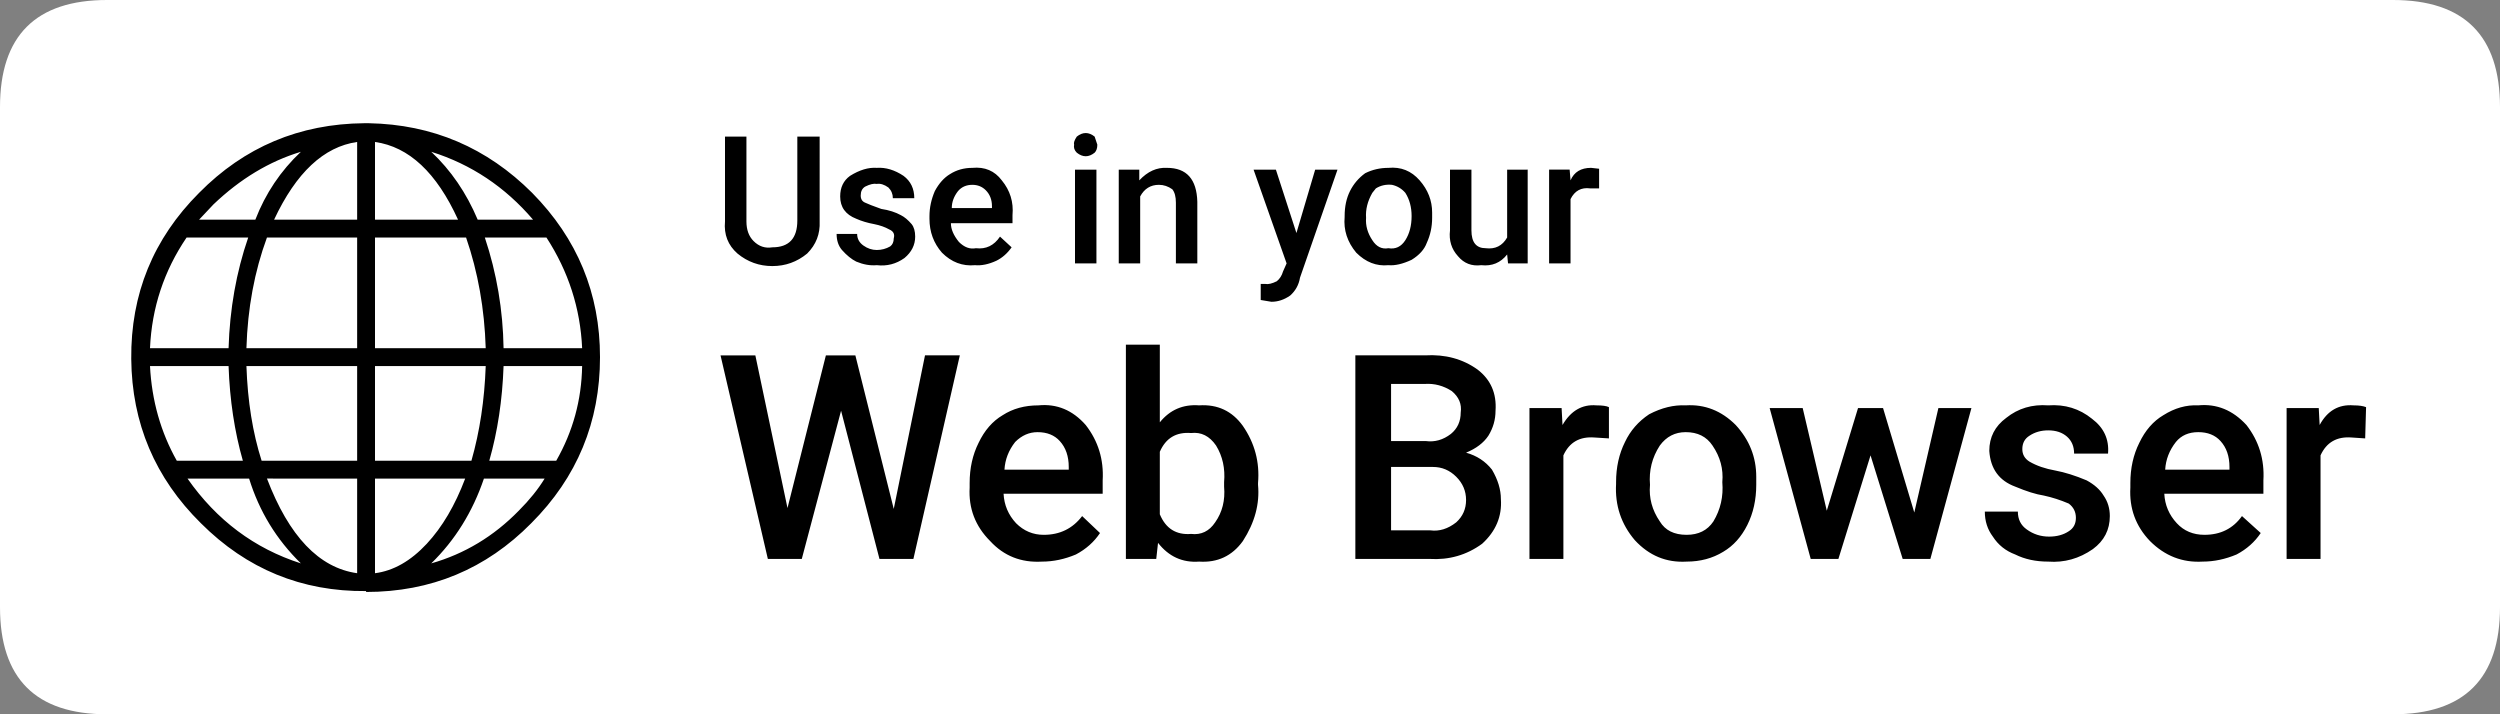
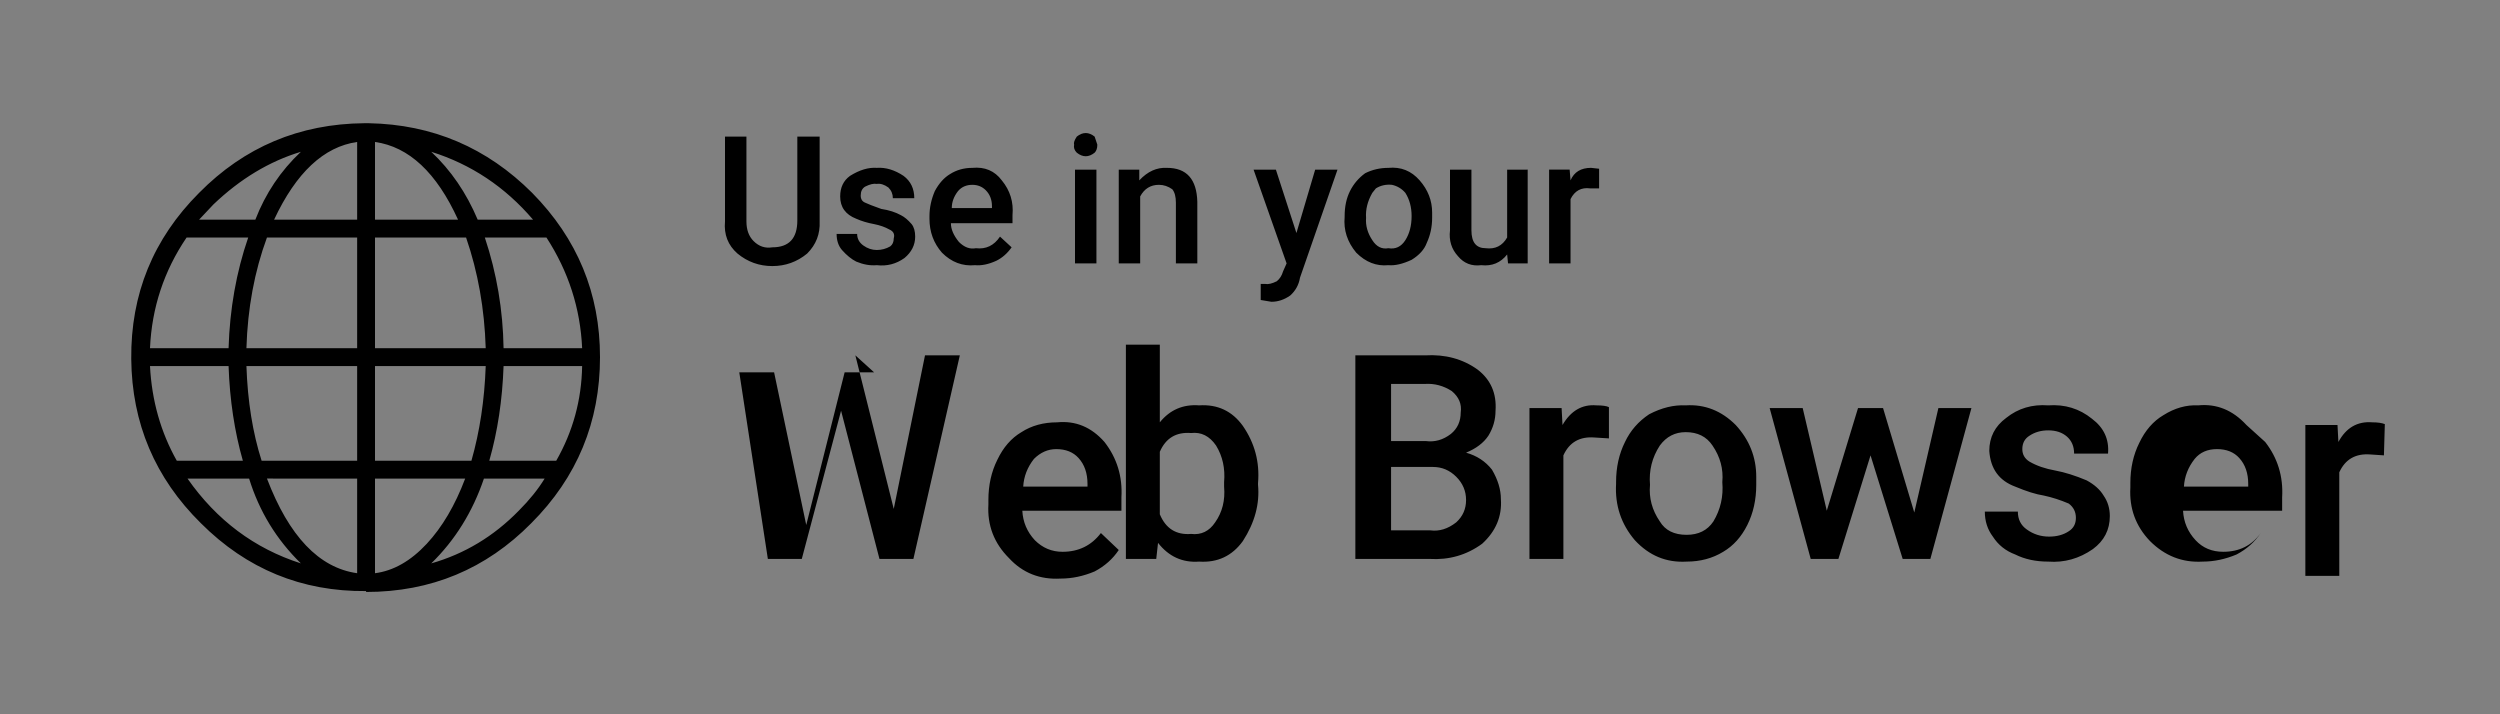
<svg xmlns="http://www.w3.org/2000/svg" xmlns:xlink="http://www.w3.org/1999/xlink" preserveAspectRatio="none" width="140" height="40">
  <rect width="100%" height="100%" fill="#808080" stroke="none" />
  <defs>
-     <path fill="#FFF" d="M140 6q0-6-6-6H6Q0 0 0 6v28q0 6 6 6h128q6 0 6-6V6z" id="a" />
-     <path d="M113.65 24.4q.45-.3 1.05-.3.65 0 1.05.35t.4.95h1.9q.1-1.2-.9-1.95-1.05-.85-2.45-.75-1.35-.1-2.35.7-.95.7-.95 1.85.1 1.5 1.45 2 .95.4 1.6.5.7.15 1.4.45.4.3.4.8t-.4.75q-.45.3-1.1.3-.7 0-1.25-.4-.5-.35-.5-1h-1.85q0 .8.45 1.4.45.7 1.25 1 .8.4 1.85.4 1.35.1 2.5-.7.95-.7.95-1.85 0-.65-.35-1.15-.3-.5-.95-.85-.95-.4-1.75-.55-.85-.15-1.45-.5-.4-.25-.4-.7 0-.5.4-.75m-3.25-1.55h-1.85l-1.35 5.85-1.75-5.85h-1.4l-1.75 5.75-1.35-5.75H99.1l2.3 8.45h1.55l1.8-5.8 1.8 5.8h1.55l2.3-8.45m15.4.95q-1.15-1.25-2.7-1.1-1-.05-1.95.55-.85.5-1.35 1.55-.5 1-.5 2.25v.25q-.1 1.75 1.1 3 1.25 1.25 2.95 1.15.95 0 1.9-.4.85-.45 1.35-1.2l-1.05-.95q-.75 1.05-2.1 1.05-.95 0-1.55-.65-.65-.7-.7-1.65h5.55v-.75q.1-1.75-.95-3.1m-2.7.4q.8 0 1.25.5.5.55.5 1.45v.15h-3.6q.05-.85.6-1.55.45-.55 1.25-.55m9.4-1.4q-.25-.1-.7-.1-1.25-.1-1.9 1.1l-.05-.95h-1.8v8.45h1.9v-5.8q.5-1.1 1.75-1l.75.05.05-1.75m-74.35-.1q-1.15 0-2 .55-.85.5-1.35 1.55-.5 1-.5 2.25v.25q-.1 1.75 1.15 3 1.15 1.25 2.9 1.15.95 0 1.9-.4.85-.45 1.35-1.2l-1-.95q-.8 1.05-2.15 1.05-.9 0-1.55-.65-.65-.7-.7-1.65h5.55v-.75q.1-1.75-.95-3.1-1.1-1.25-2.65-1.1m-.05 1.5q.8 0 1.25.5.5.55.5 1.45v.15h-3.6q.05-.85.6-1.55.55-.55 1.25-.55m-10.2-4.3h-1.65l-2.15 8.55-1.8-8.55h-1.95L43 31.3h1.9l2.2-8.3 2.15 8.3h1.9l2.6-11.4H51.8l-1.75 8.6-2.15-8.6m21.7 3.95q-.9-1.25-2.45-1.15-1.35-.1-2.2.95V19.3h-1.9v12h1.7l.1-.9q.9 1.15 2.3 1.05 1.55.1 2.45-1.15 1-1.55.85-3.15v-.1q.15-1.75-.85-3.2m-1.5 1.1q.55.9.45 2.05v.25q.1 1.15-.5 2-.5.75-1.35.65-1.25.1-1.75-1.1v-3.5q.5-1.15 1.75-1.05.85-.1 1.4.7m7.2-12.85v.05q-.1 1.1.65 2 .8.8 1.8.7.55.05 1.3-.3.65-.4.85-.95.3-.65.3-1.4v-.3q0-1-.7-1.8t-1.75-.7q-.7 0-1.3.3-.55.4-.85 1-.3.6-.3 1.4m1.2.1q-.05-.7.35-1.4l.2-.25q.4-.25.9-.2.45.1.75.45.35.55.35 1.3 0 .8-.35 1.35t-.95.45q-.55.1-.9-.45-.4-.6-.35-1.25m-1.6-2.7h-1.25l-1.05 3.55-1.15-3.55H70.2l1.85 5.25-.2.45q-.1.35-.35.55-.4.2-.65.15h-.25v.9l.6.1q.55 0 1.05-.35.45-.4.55-1l2.1-6.05m22.3 14.3q-1.2-1.2-2.8-1.1-1-.05-2.05.5-.9.6-1.35 1.55-.5 1-.5 2.25v.1q-.1 1.8 1.05 3.15 1.2 1.3 2.9 1.2 1.15 0 2.05-.55.85-.5 1.35-1.5.5-1 .5-2.25v-.45q0-1.65-1.15-2.9m-4.8 3.35q-.1-1.2.55-2.2.55-.75 1.45-.75 1 0 1.5.75.65.95.55 2.05.1 1.2-.5 2.2-.5.75-1.5.75-1.05 0-1.5-.75-.65-.95-.55-2.05m-2.3-2.6V22.8q-.2-.1-.7-.1-1.2-.1-1.9 1.1l-.05-.95h-1.8v8.45h1.9v-5.8q.5-1.1 1.75-1l.8.05M83.75 23q.1-1.45-1-2.3-1.25-.9-2.95-.8h-3.9v11.4h4.15q1.65.1 2.95-.85 1.15-1.05 1.05-2.5 0-.8-.5-1.65-.55-.7-1.45-.95.85-.35 1.25-.95.4-.65.4-1.4m-1.95.1q0 .75-.55 1.2-.65.5-1.4.4H77.9v-3.2h1.9q.8-.05 1.5.4.6.5.5 1.2m-.25 3.6q.55.55.55 1.3t-.55 1.25q-.7.55-1.45.45h-2.2v-3.55h2.35q.75 0 1.3.55m8-16.15v-1.1l-.45-.05q-.85 0-1.15.7l-.05-.6h-1.15v5.25h1.2v-3.6q.35-.7 1.1-.6h.5m-4-1.05H84.4v3.8q-.4.7-1.2.6-.8 0-.8-1V9.5h-1.2v3.4q-.1.85.45 1.45.5.6 1.3.5.9.1 1.45-.6l.05.5h1.1V9.5m-20.2-.1q-.85-.05-1.55.7v-.6h-1.15v5.25h1.2V11q.35-.65 1.05-.65.4 0 .75.25.2.25.2.75v3.4h1.2V11.3q-.05-1.9-1.7-1.9m-3.95 5.35V9.5h-1.2v5.25h1.2m-.1-6.2q.15-.15.15-.45l-.15-.45q-.5-.4-1 0-.2.3-.15.45-.05.25.15.45.5.4 1 0m-9.25 3.55v.15q0 1.1.7 1.9.8.8 1.85.7.55.05 1.2-.25.5-.25.85-.75l-.65-.6q-.5.75-1.35.65-.5.1-.95-.35-.45-.55-.45-1.05h3.45v-.45q.1-1.1-.6-1.95-.6-.8-1.65-.7-.7 0-1.25.35-.5.3-.85.95-.3.7-.3 1.4m1.6-1.4q.3-.35.8-.35.45 0 .75.3.35.35.35.9v.1H53.3q0-.5.35-.95m-6.6.3q0 .9.9 1.25.45.2 1 .3.5.1.85.3.35.15.25.5 0 .3-.2.45-.35.2-.75.2t-.75-.25Q48 13.5 48 13.1h-1.15q0 .55.3.9.4.45.8.65.6.25 1.15.2.85.1 1.55-.4.6-.5.6-1.2 0-.45-.2-.7-.3-.35-.6-.5-.45-.25-1.1-.35-.7-.25-.9-.35-.25-.1-.25-.4 0-.35.25-.5.4-.2.65-.15.3-.05.65.2.25.25.25.6h1.2q0-.8-.6-1.25-.75-.5-1.5-.45-.7-.05-1.5.45-.55.4-.55 1.15M41.8 7.65h-1.2v4.75q-.1 1.1.7 1.8.85.7 1.95.7t1.95-.7q.75-.75.7-1.8V7.65h-1.25v4.7q0 1.5-1.4 1.5-.6.1-1.05-.35-.4-.4-.4-1.1V7.65M20.65 6.9h-.25q-5.45.05-9.25 3.9-3.85 3.85-3.8 9.3.05 5.4 3.9 9.2 3.85 3.85 9.25 3.8v.05q5.45 0 9.25-3.85 3.85-3.85 3.85-9.3 0-5.35-3.8-9.2Q26 7 20.65 6.9m6.1 5.4q-.95-2.25-2.6-3.8 3.35 1.05 5.7 3.8h-3.1m-5.75 0V7.95q2.85.4 4.65 4.35H21m0 1h5.1q1 2.9 1.1 6.2H21v-6.2m7.2 6.2q-.05-3.2-1.05-6.2h3.45q1.85 2.85 2 6.2h-4.4m-7.2 1h6.2q-.1 2.85-.8 5.3H21v-5.3m7.2 0h4.4q-.05 2.85-1.45 5.3H27.4q.7-2.45.8-5.3m-12.85-8.2Q17.2 8.35 20 7.95v4.35h-4.65m-4.2 0 .8-.85q2.25-2.15 4.9-2.95-1.7 1.6-2.55 3.8h-3.15m2.75 1q-1 2.9-1.1 6.2H8.4q.15-3.4 2.05-6.2h3.45m6.1 6.2h-6.2q.1-3.35 1.15-6.2H20v6.2m-6.2 1H20v5.3h-5.35q-.75-2.35-.85-5.3m-5.4 0h4.4q.1 2.85.8 5.3H9.9q-1.35-2.4-1.5-5.3m8.45 11.05q-3.9-1.25-6.35-4.75h3.45q.85 2.75 2.9 4.75m3.15.55q-3.2-.45-5.05-5.3H20v5.3m1-5.3h5.05q-.85 2.25-2.15 3.65-1.35 1.45-2.9 1.65v-5.3m3.15 4.75q2-1.95 2.95-4.75h3.4q-.55.9-1.45 1.8-2.1 2.15-4.9 2.95z" id="b" />
+     <path d="M113.65 24.4q.45-.3 1.05-.3.65 0 1.05.35t.4.95h1.9q.1-1.2-.9-1.95-1.05-.85-2.45-.75-1.35-.1-2.35.7-.95.7-.95 1.85.1 1.5 1.45 2 .95.4 1.6.5.7.15 1.4.45.4.3.4.8t-.4.75q-.45.3-1.1.3-.7 0-1.25-.4-.5-.35-.5-1h-1.85q0 .8.45 1.4.45.7 1.25 1 .8.4 1.85.4 1.35.1 2.5-.7.95-.7.95-1.85 0-.65-.35-1.15-.3-.5-.95-.85-.95-.4-1.75-.55-.85-.15-1.45-.5-.4-.25-.4-.7 0-.5.4-.75m-3.25-1.55h-1.85l-1.35 5.85-1.75-5.85h-1.4l-1.75 5.75-1.35-5.75H99.1l2.3 8.45h1.55l1.8-5.8 1.8 5.8h1.55l2.3-8.45m15.4.95q-1.15-1.25-2.7-1.1-1-.05-1.95.55-.85.5-1.35 1.55-.5 1-.5 2.25v.25q-.1 1.75 1.1 3 1.25 1.25 2.95 1.15.95 0 1.9-.4.85-.45 1.35-1.2q-.75 1.05-2.1 1.05-.95 0-1.55-.65-.65-.7-.7-1.65h5.55v-.75q.1-1.75-.95-3.1m-2.7.4q.8 0 1.25.5.5.55.5 1.45v.15h-3.6q.05-.85.6-1.55.45-.55 1.25-.55m9.4-1.4q-.25-.1-.7-.1-1.25-.1-1.9 1.1l-.05-.95h-1.8v8.45h1.9v-5.8q.5-1.1 1.75-1l.75.05.05-1.75m-74.35-.1q-1.15 0-2 .55-.85.5-1.35 1.55-.5 1-.5 2.25v.25q-.1 1.75 1.15 3 1.15 1.25 2.9 1.15.95 0 1.9-.4.85-.45 1.35-1.2l-1-.95q-.8 1.05-2.15 1.05-.9 0-1.55-.65-.65-.7-.7-1.65h5.55v-.75q.1-1.75-.95-3.1-1.1-1.25-2.65-1.1m-.05 1.5q.8 0 1.25.5.5.55.5 1.45v.15h-3.6q.05-.85.6-1.55.55-.55 1.25-.55m-10.2-4.3h-1.65l-2.15 8.55-1.8-8.55h-1.95L43 31.3h1.9l2.2-8.3 2.15 8.3h1.9l2.6-11.4H51.8l-1.75 8.6-2.15-8.6m21.7 3.95q-.9-1.25-2.45-1.15-1.35-.1-2.2.95V19.3h-1.9v12h1.7l.1-.9q.9 1.15 2.3 1.05 1.55.1 2.45-1.15 1-1.55.85-3.15v-.1q.15-1.75-.85-3.2m-1.5 1.1q.55.9.45 2.05v.25q.1 1.15-.5 2-.5.75-1.35.65-1.25.1-1.75-1.1v-3.5q.5-1.15 1.75-1.05.85-.1 1.4.7m7.2-12.85v.05q-.1 1.1.65 2 .8.8 1.8.7.55.05 1.3-.3.65-.4.85-.95.3-.65.3-1.4v-.3q0-1-.7-1.8t-1.75-.7q-.7 0-1.3.3-.55.4-.85 1-.3.6-.3 1.4m1.2.1q-.05-.7.35-1.4l.2-.25q.4-.25.9-.2.45.1.75.45.35.55.35 1.3 0 .8-.35 1.35t-.95.45q-.55.1-.9-.45-.4-.6-.35-1.25m-1.6-2.7h-1.25l-1.05 3.55-1.15-3.55H70.2l1.85 5.25-.2.45q-.1.35-.35.55-.4.2-.65.15h-.25v.9l.6.1q.55 0 1.05-.35.45-.4.55-1l2.1-6.05m22.3 14.3q-1.2-1.2-2.8-1.1-1-.05-2.05.5-.9.6-1.35 1.55-.5 1-.5 2.25v.1q-.1 1.8 1.05 3.15 1.2 1.3 2.9 1.2 1.15 0 2.05-.55.85-.5 1.35-1.5.5-1 .5-2.25v-.45q0-1.65-1.15-2.9m-4.8 3.35q-.1-1.2.55-2.2.55-.75 1.45-.75 1 0 1.5.75.65.95.55 2.05.1 1.2-.5 2.2-.5.75-1.5.75-1.05 0-1.5-.75-.65-.95-.55-2.05m-2.3-2.6V22.8q-.2-.1-.7-.1-1.2-.1-1.9 1.1l-.05-.95h-1.8v8.45h1.9v-5.8q.5-1.1 1.75-1l.8.05M83.75 23q.1-1.45-1-2.3-1.25-.9-2.95-.8h-3.9v11.4h4.15q1.65.1 2.95-.85 1.15-1.05 1.05-2.5 0-.8-.5-1.65-.55-.7-1.45-.95.85-.35 1.25-.95.4-.65.4-1.4m-1.95.1q0 .75-.55 1.2-.65.5-1.4.4H77.9v-3.2h1.9q.8-.05 1.5.4.6.5.5 1.2m-.25 3.6q.55.55.55 1.3t-.55 1.25q-.7.55-1.45.45h-2.2v-3.55h2.35q.75 0 1.3.55m8-16.15v-1.1l-.45-.05q-.85 0-1.15.7l-.05-.6h-1.15v5.25h1.2v-3.6q.35-.7 1.1-.6h.5m-4-1.05H84.4v3.8q-.4.7-1.2.6-.8 0-.8-1V9.5h-1.2v3.4q-.1.85.45 1.45.5.6 1.3.5.9.1 1.45-.6l.05.5h1.1V9.5m-20.2-.1q-.85-.05-1.55.7v-.6h-1.15v5.25h1.2V11q.35-.65 1.05-.65.4 0 .75.25.2.25.2.75v3.4h1.2V11.3q-.05-1.9-1.7-1.9m-3.95 5.35V9.5h-1.2v5.25h1.2m-.1-6.2q.15-.15.15-.45l-.15-.45q-.5-.4-1 0-.2.3-.15.45-.05.25.15.45.5.4 1 0m-9.25 3.55v.15q0 1.1.7 1.9.8.8 1.85.7.55.05 1.2-.25.5-.25.85-.75l-.65-.6q-.5.75-1.35.65-.5.1-.95-.35-.45-.55-.45-1.05h3.45v-.45q.1-1.1-.6-1.95-.6-.8-1.65-.7-.7 0-1.25.35-.5.3-.85.95-.3.7-.3 1.4m1.6-1.4q.3-.35.8-.35.45 0 .75.3.35.35.35.9v.1H53.3q0-.5.35-.95m-6.6.3q0 .9.9 1.25.45.2 1 .3.5.1.85.3.35.15.25.5 0 .3-.2.45-.35.2-.75.2t-.75-.25Q48 13.5 48 13.1h-1.15q0 .55.3.9.4.45.8.65.6.25 1.15.2.85.1 1.55-.4.6-.5.6-1.2 0-.45-.2-.7-.3-.35-.6-.5-.45-.25-1.1-.35-.7-.25-.9-.35-.25-.1-.25-.4 0-.35.25-.5.4-.2.65-.15.3-.05.65.2.25.25.25.6h1.2q0-.8-.6-1.25-.75-.5-1.5-.45-.7-.05-1.5.45-.55.4-.55 1.15M41.8 7.65h-1.2v4.75q-.1 1.1.7 1.8.85.7 1.95.7t1.95-.7q.75-.75.7-1.8V7.65h-1.25v4.7q0 1.5-1.4 1.5-.6.1-1.05-.35-.4-.4-.4-1.1V7.65M20.65 6.9h-.25q-5.45.05-9.25 3.9-3.85 3.85-3.8 9.3.05 5.4 3.9 9.2 3.85 3.85 9.25 3.8v.05q5.45 0 9.25-3.85 3.85-3.85 3.85-9.3 0-5.35-3.8-9.2Q26 7 20.65 6.9m6.1 5.4q-.95-2.25-2.6-3.8 3.35 1.05 5.7 3.8h-3.1m-5.75 0V7.95q2.85.4 4.65 4.35H21m0 1h5.1q1 2.9 1.1 6.2H21v-6.2m7.2 6.2q-.05-3.2-1.05-6.2h3.45q1.85 2.85 2 6.2h-4.4m-7.2 1h6.2q-.1 2.85-.8 5.3H21v-5.3m7.2 0h4.4q-.05 2.85-1.45 5.3H27.4q.7-2.45.8-5.3m-12.85-8.2Q17.2 8.35 20 7.95v4.35h-4.65m-4.2 0 .8-.85q2.25-2.15 4.9-2.95-1.7 1.6-2.55 3.8h-3.15m2.75 1q-1 2.9-1.1 6.2H8.4q.15-3.4 2.05-6.2h3.45m6.1 6.2h-6.2q.1-3.35 1.15-6.2H20v6.2m-6.2 1H20v5.3h-5.35q-.75-2.35-.85-5.3m-5.4 0h4.4q.1 2.85.8 5.3H9.9q-1.35-2.4-1.5-5.3m8.45 11.05q-3.9-1.25-6.35-4.75h3.45q.85 2.75 2.9 4.75m3.15.55q-3.2-.45-5.05-5.3H20v5.3m1-5.3h5.05q-.85 2.25-2.15 3.65-1.35 1.45-2.9 1.65v-5.3m3.15 4.75q2-1.95 2.95-4.75h3.4q-.55.9-1.45 1.8-2.1 2.15-4.9 2.95z" id="b" />
  </defs>
  <use xlink:href="#a" />
  <use xlink:href="#b" />
</svg>